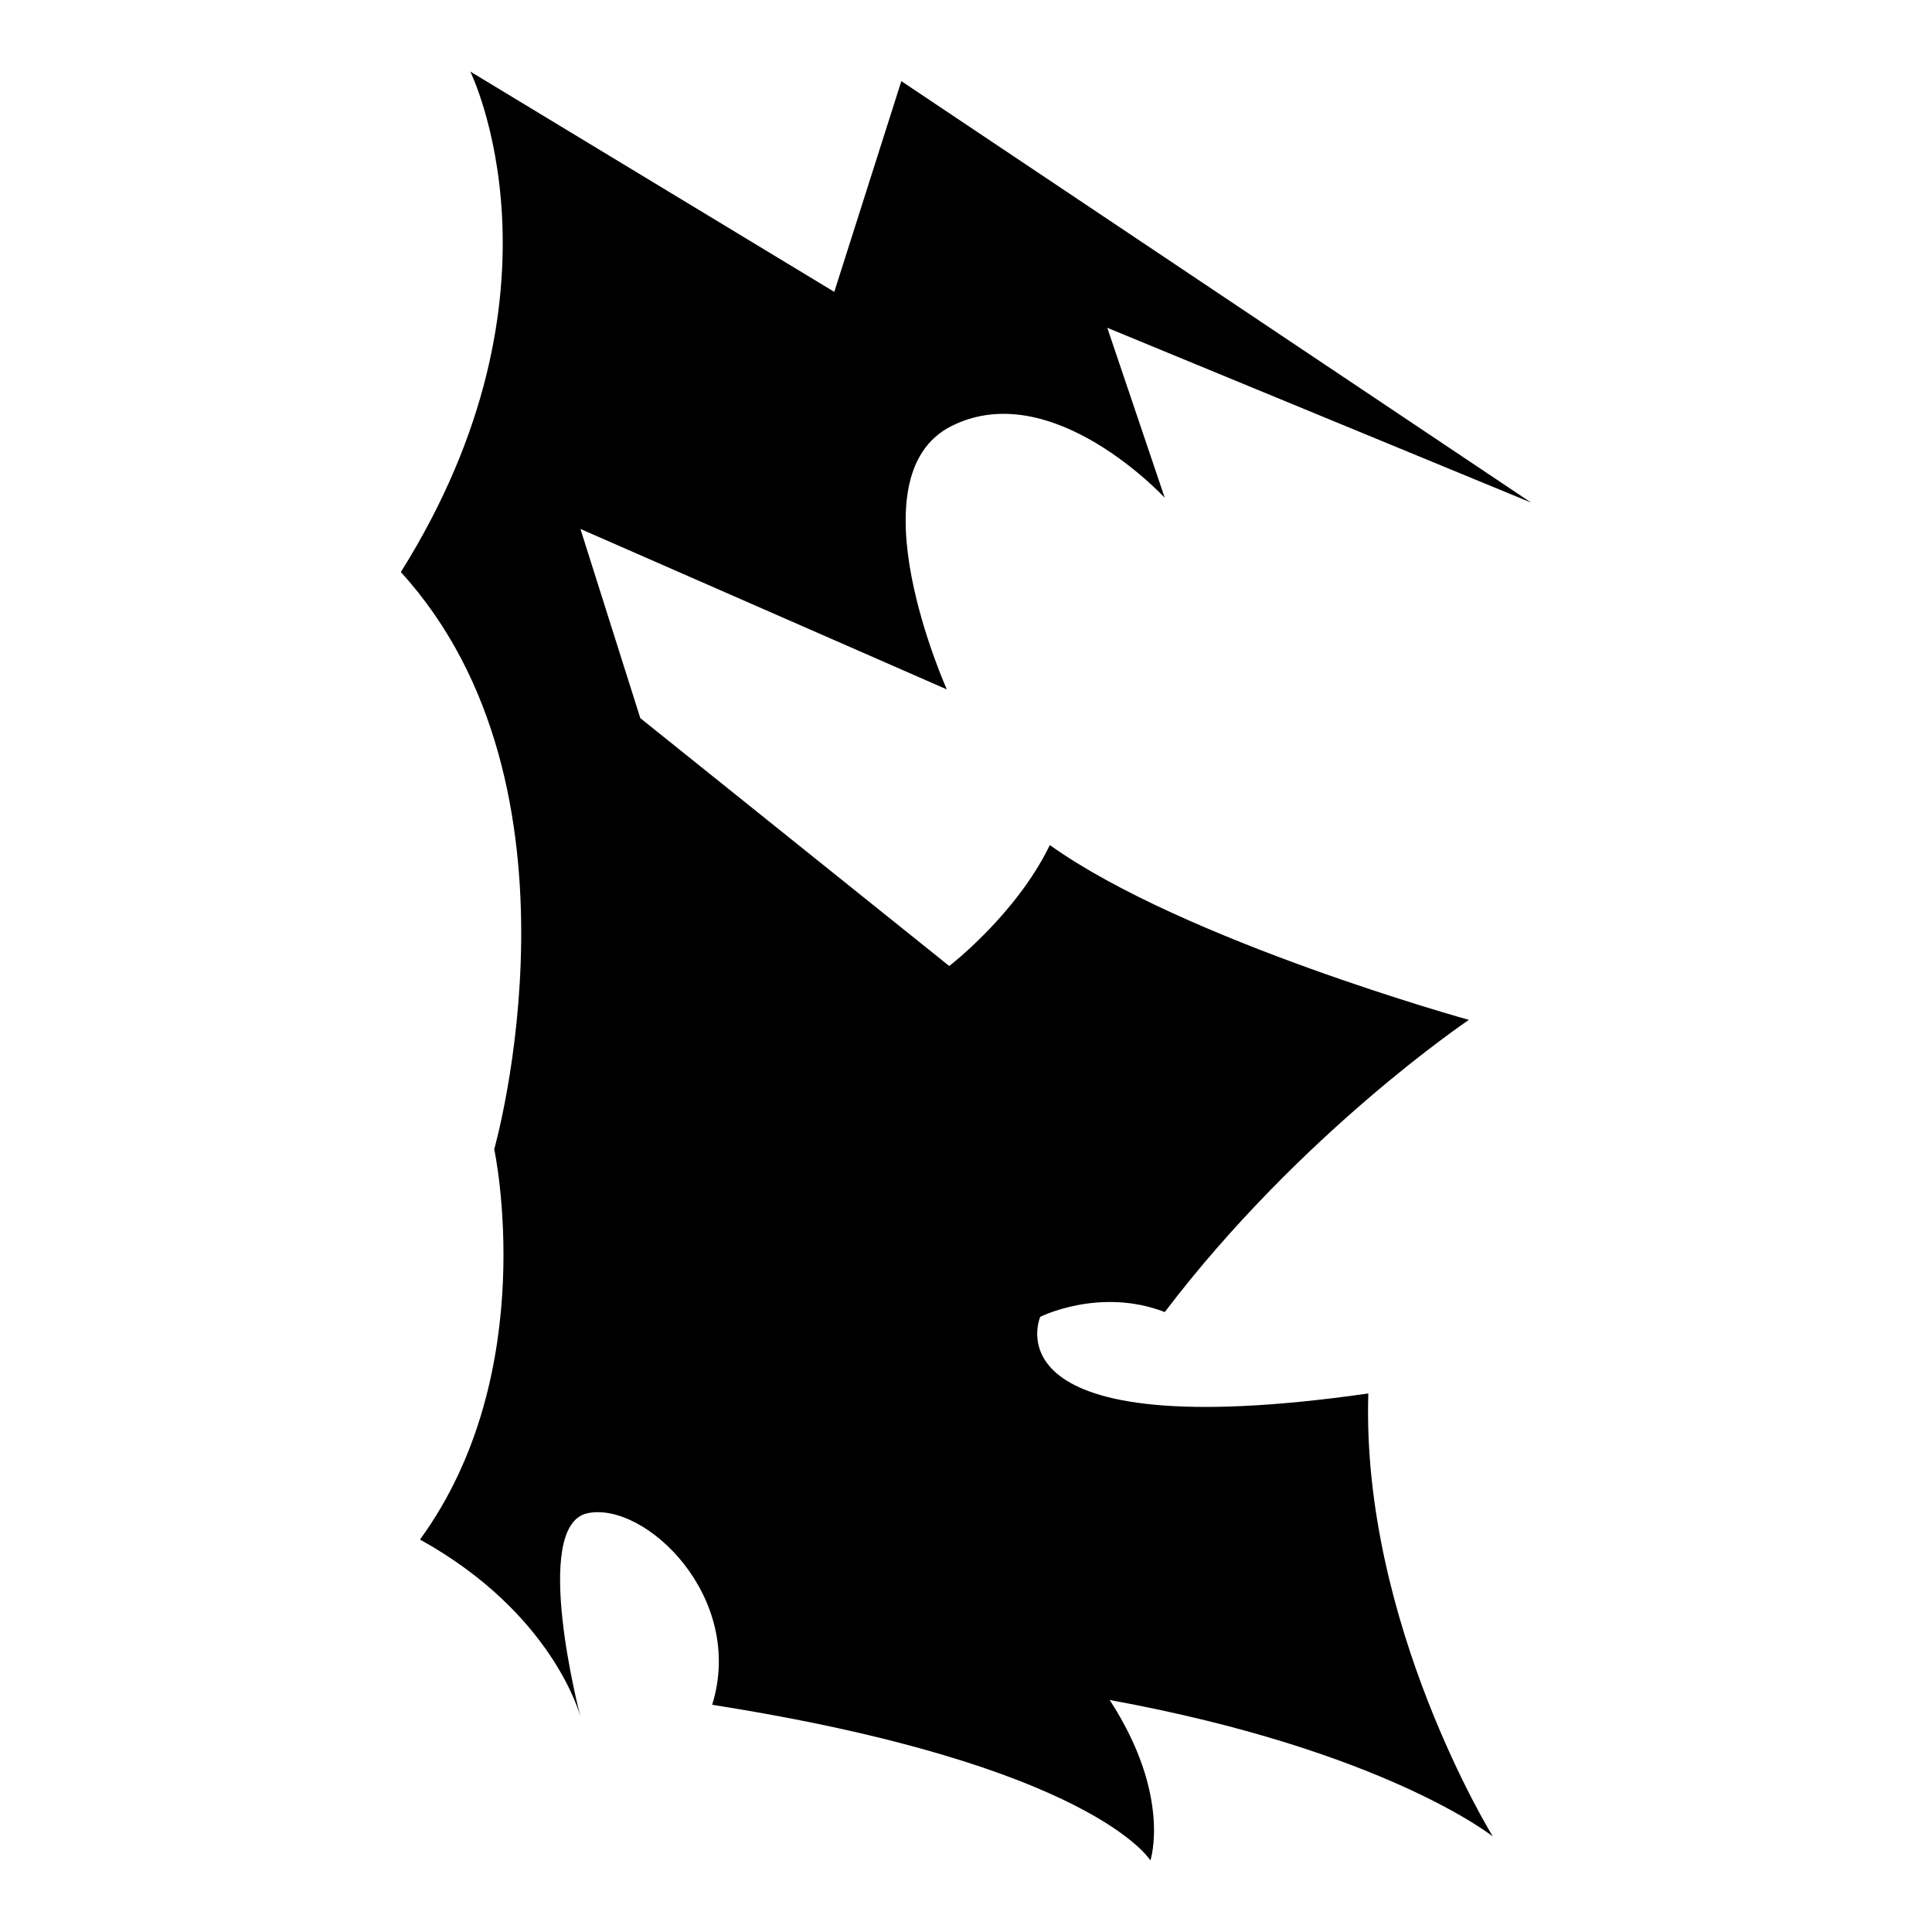
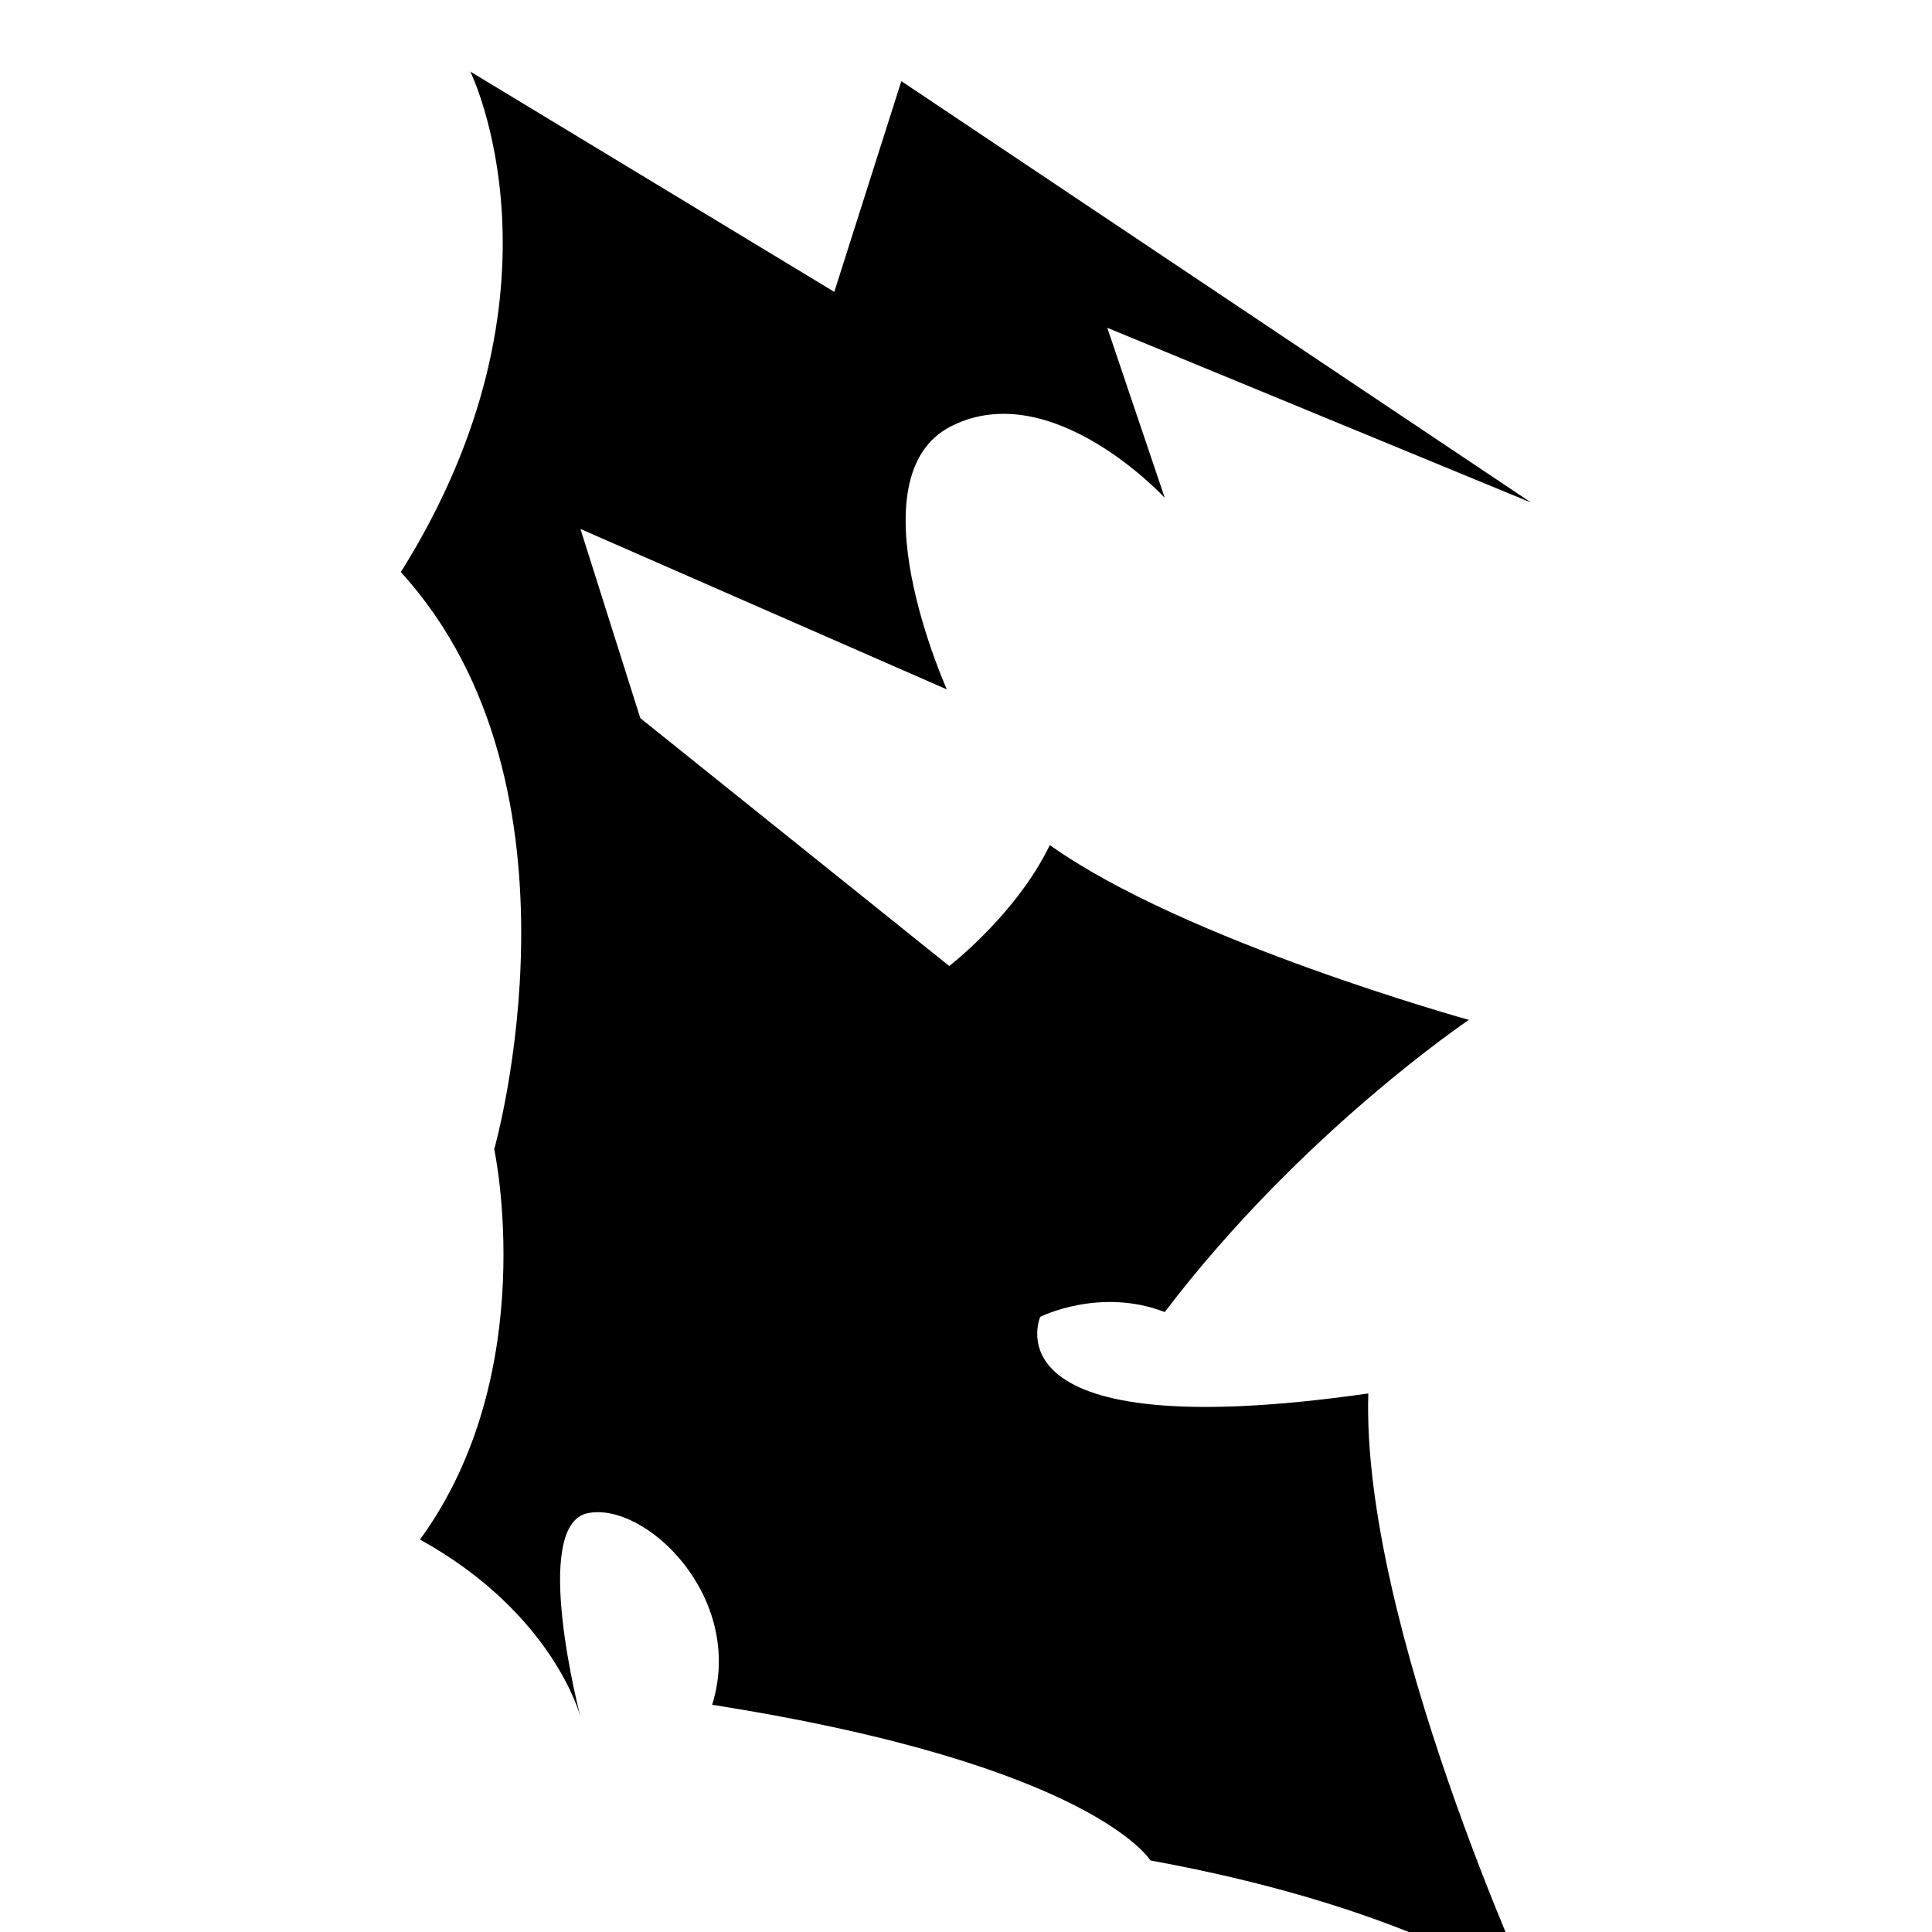
<svg xmlns="http://www.w3.org/2000/svg" version="1.1" id="Ebene_2" x="0px" y="0px" viewBox="0 0 1080 1080" style="enable-background:new 0 0 1080 1080;" xml:space="preserve">
-   <path d="M855.93,280.964L503.855,45.355l-37.483,117.805L262.892,40c0,0,60.241,121.821-38.822,279.786  c109.772,120.482,52.209,322.624,52.209,322.624s26.774,124.498-41.499,218.206c74.967,41.499,89.692,99.063,89.692,99.063  s-28.112-107.095,4.016-113.789c32.129-6.693,88.353,46.854,69.612,107.095C610.95,986.452,643.079,1040,643.079,1040  s12.048-36.145-22.758-89.692c153.949,28.112,214.19,76.305,214.19,76.305S760.884,907.47,764.9,778.956  c-215.529,30.79-183.4-42.838-183.4-42.838s33.249-16.73,69.612-2.677c76.305-100.402,170.013-163.32,170.013-163.32  s-159.304-44.177-234.27-97.724C568.112,511.218,530.629,540,530.629,540L357.938,401.446l-33.467-105.756l204.819,89.692  c0,0-53.547-119.143,2.677-147.256c56.225-28.112,119.143,40.161,119.143,40.161l-32.128-95.047L855.93,280.964z" />
+   <path d="M855.93,280.964L503.855,45.355l-37.483,117.805L262.892,40c0,0,60.241,121.821-38.822,279.786  c109.772,120.482,52.209,322.624,52.209,322.624s26.774,124.498-41.499,218.206c74.967,41.499,89.692,99.063,89.692,99.063  s-28.112-107.095,4.016-113.789c32.129-6.693,88.353,46.854,69.612,107.095C610.95,986.452,643.079,1040,643.079,1040  c153.949,28.112,214.19,76.305,214.19,76.305S760.884,907.47,764.9,778.956  c-215.529,30.79-183.4-42.838-183.4-42.838s33.249-16.73,69.612-2.677c76.305-100.402,170.013-163.32,170.013-163.32  s-159.304-44.177-234.27-97.724C568.112,511.218,530.629,540,530.629,540L357.938,401.446l-33.467-105.756l204.819,89.692  c0,0-53.547-119.143,2.677-147.256c56.225-28.112,119.143,40.161,119.143,40.161l-32.128-95.047L855.93,280.964z" />
</svg>